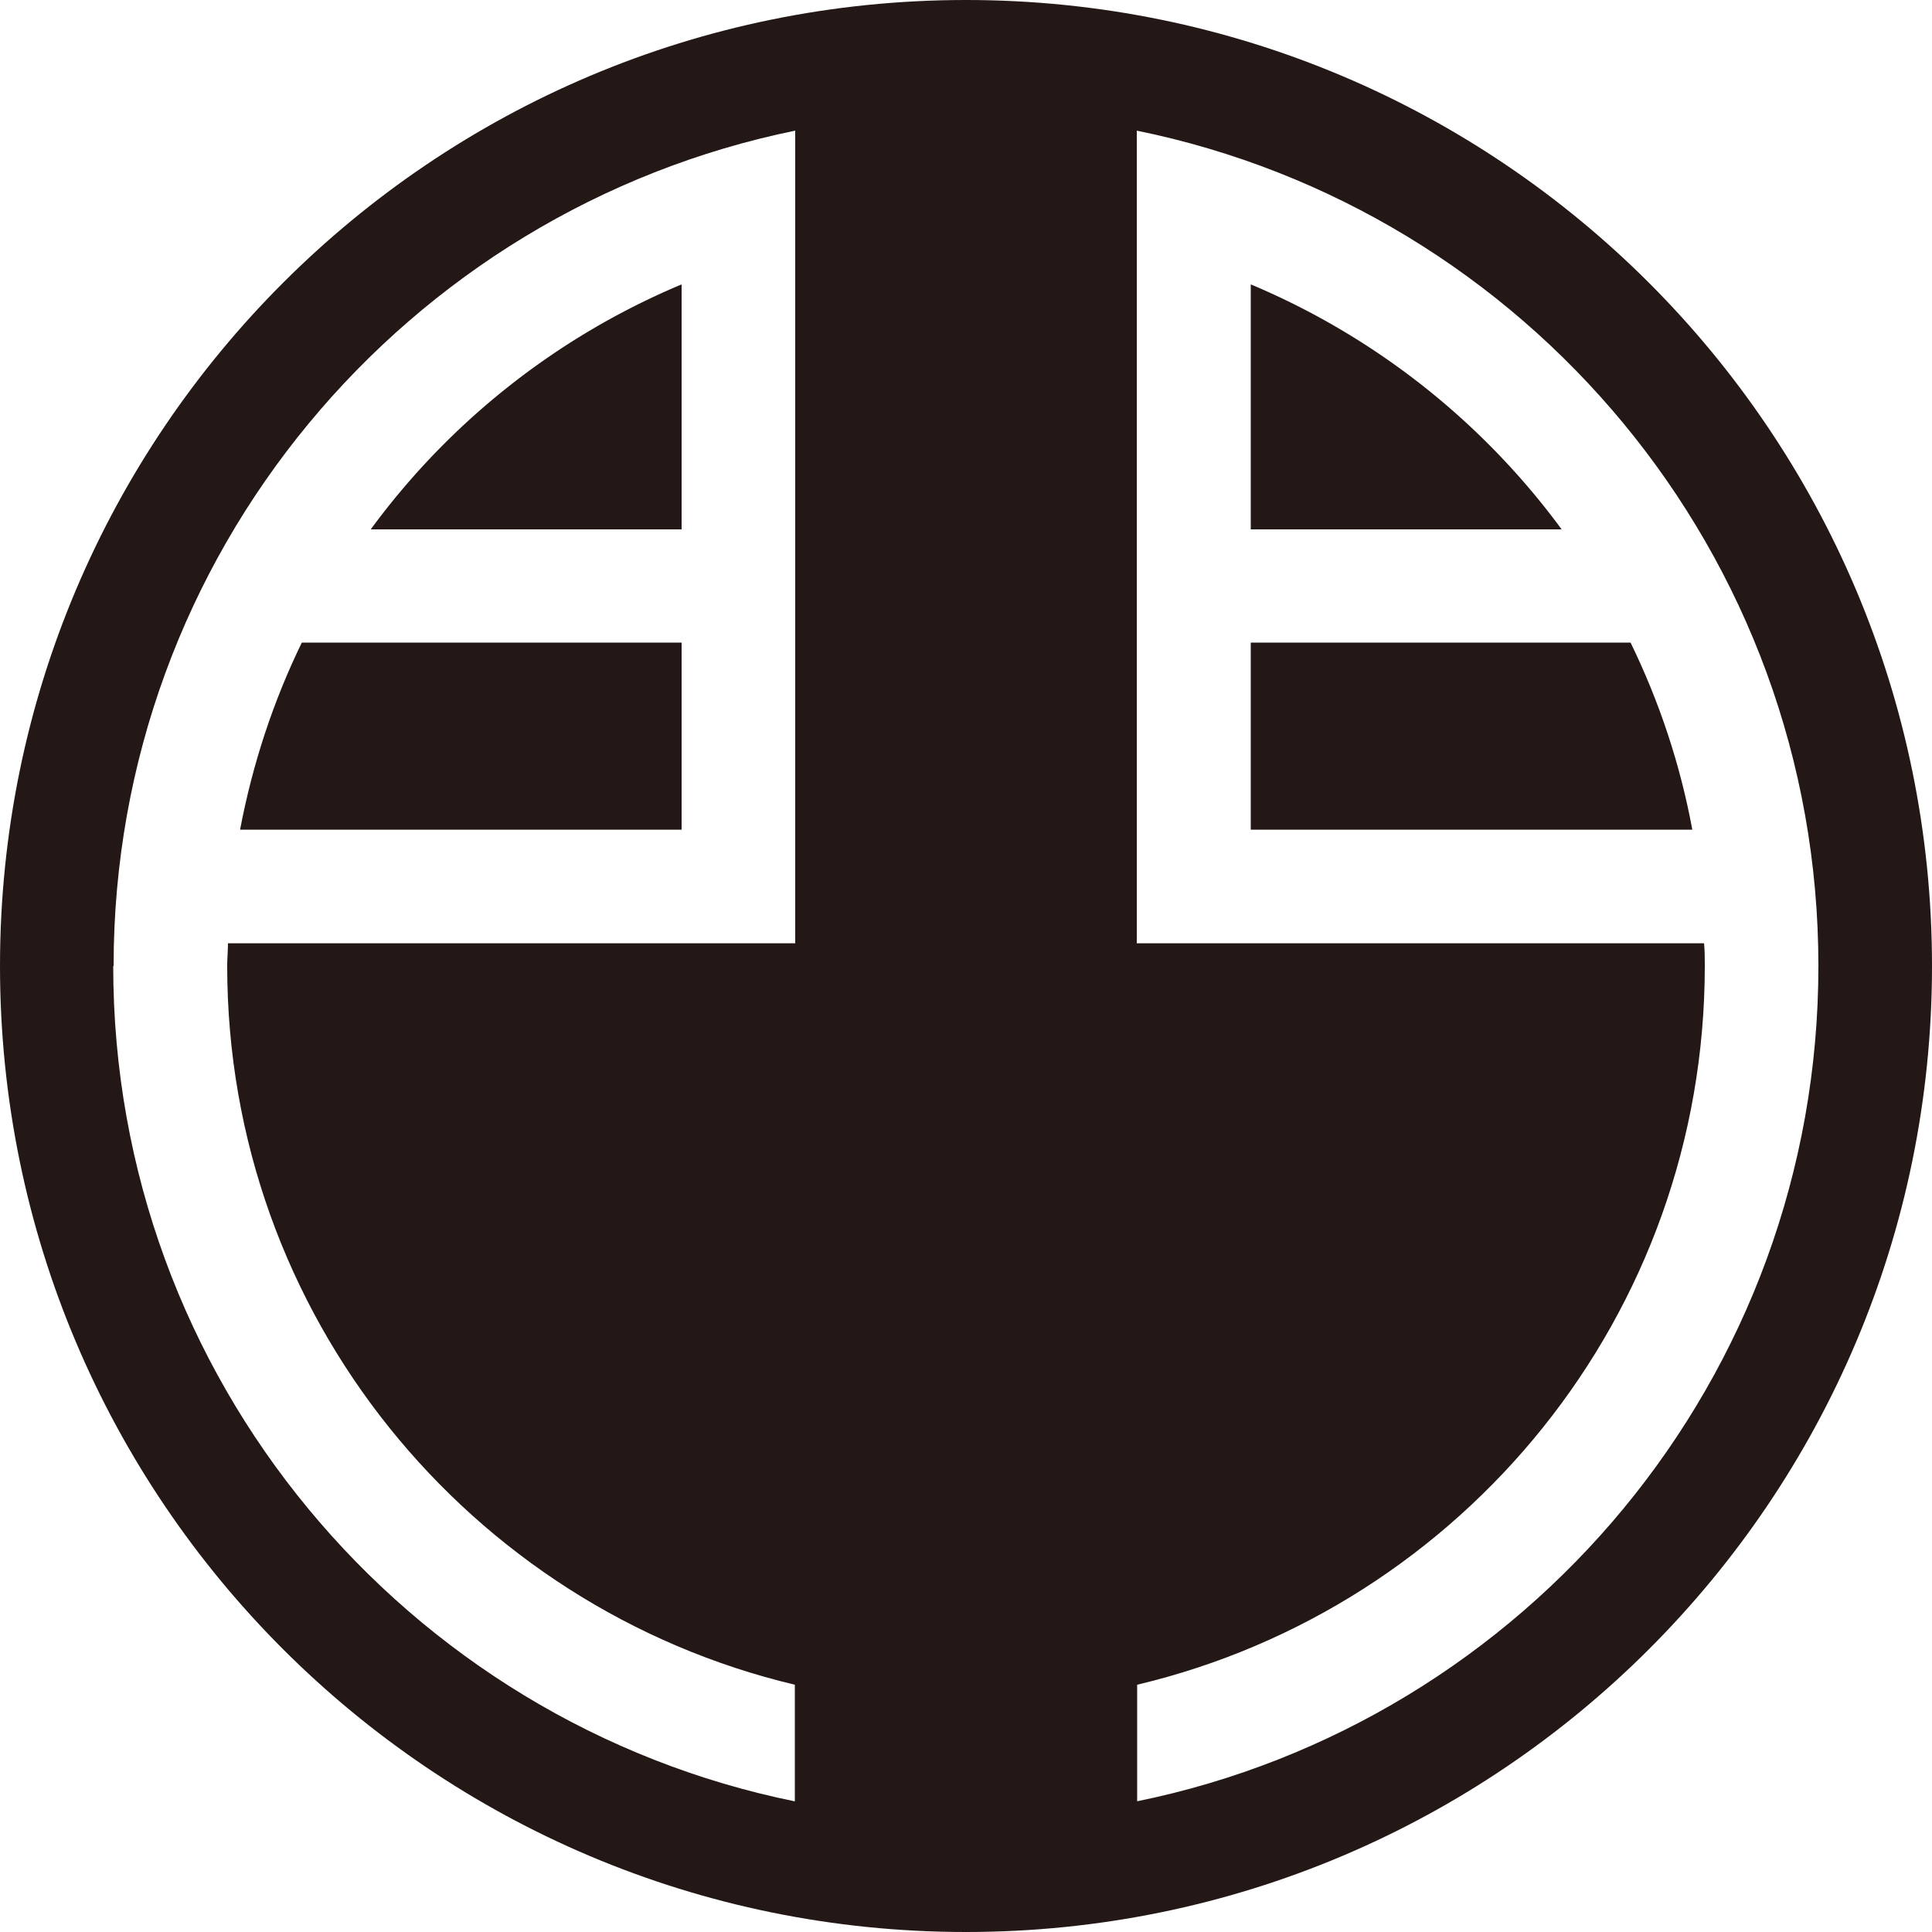
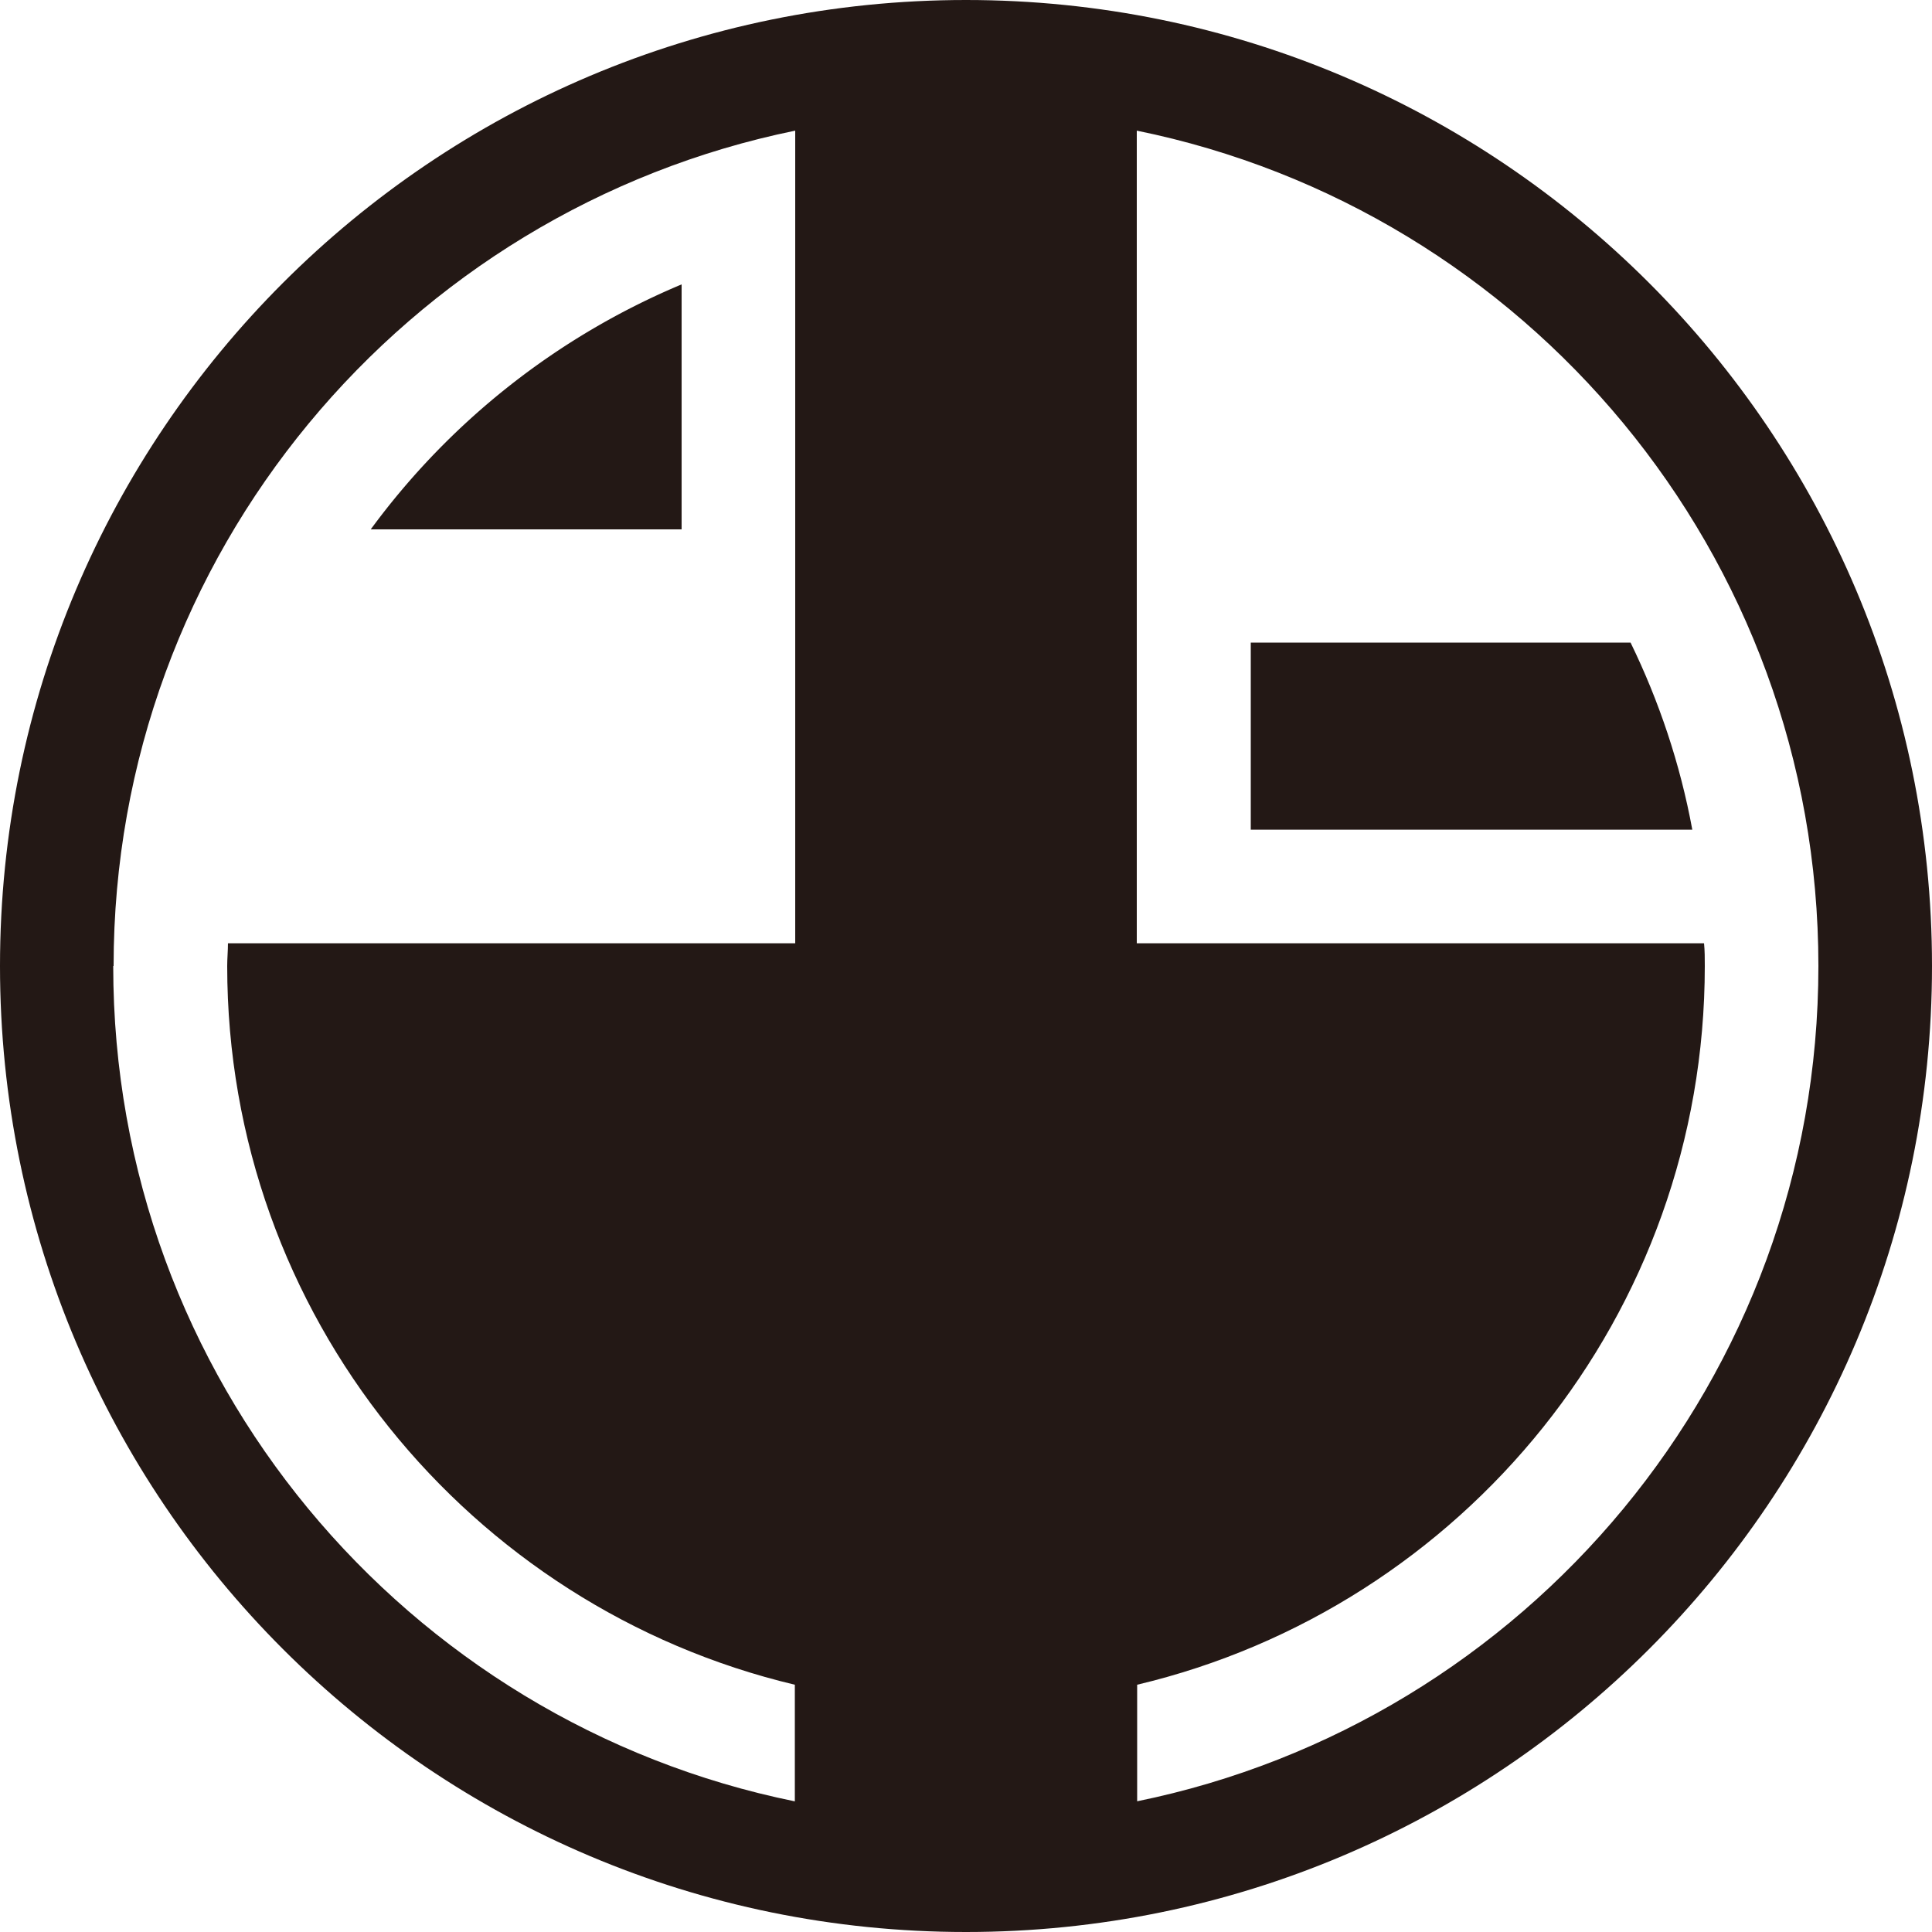
<svg xmlns="http://www.w3.org/2000/svg" data-bbox="0 0 51.02 51.02" viewBox="0 0 51.02 51.02" data-type="color">
  <g>
    <path d="M25.51 0C11.42 0 0 11.42 0 25.51s11.42 25.51 25.51 25.51S51.02 39.6 51.02 25.51 39.6 0 25.51 0ZM3 25.51C3 14.63 10.73 5.55 21 3.45v21.46H6.02c0 .2-.02.4-.02.6 0 9.22 6.4 16.94 14.99 18.98v3.08c-10.27-2.09-18-11.17-18-22.06Zm27.03 22.06v-3.08c8.6-2.04 14.99-9.76 14.99-18.98 0-.2 0-.4-.02-.6H30.02V3.45c10.27 2.09 18 11.17 18 22.06s-7.73 19.97-18 22.06Z" fill="#231815" data-color="1" />
    <path d="M18 7.51a19.568 19.568 0 0 0-8.21 6.47H18V7.51Z" fill="#231815" data-color="1" />
-     <path d="M18 16.97H7.97c-.75 1.54-1.3 3.2-1.63 4.94H18v-4.94Z" fill="#231815" data-color="1" />
    <path d="M33.03 16.97v4.94h11.66c-.32-1.74-.88-3.4-1.63-4.94H33.03Z" fill="#231815" data-color="1" />
-     <path d="M33.03 7.51v6.47h8.21a19.63 19.63 0 0 0-8.21-6.47Z" fill="#231815" data-color="1" />
  </g>
</svg>